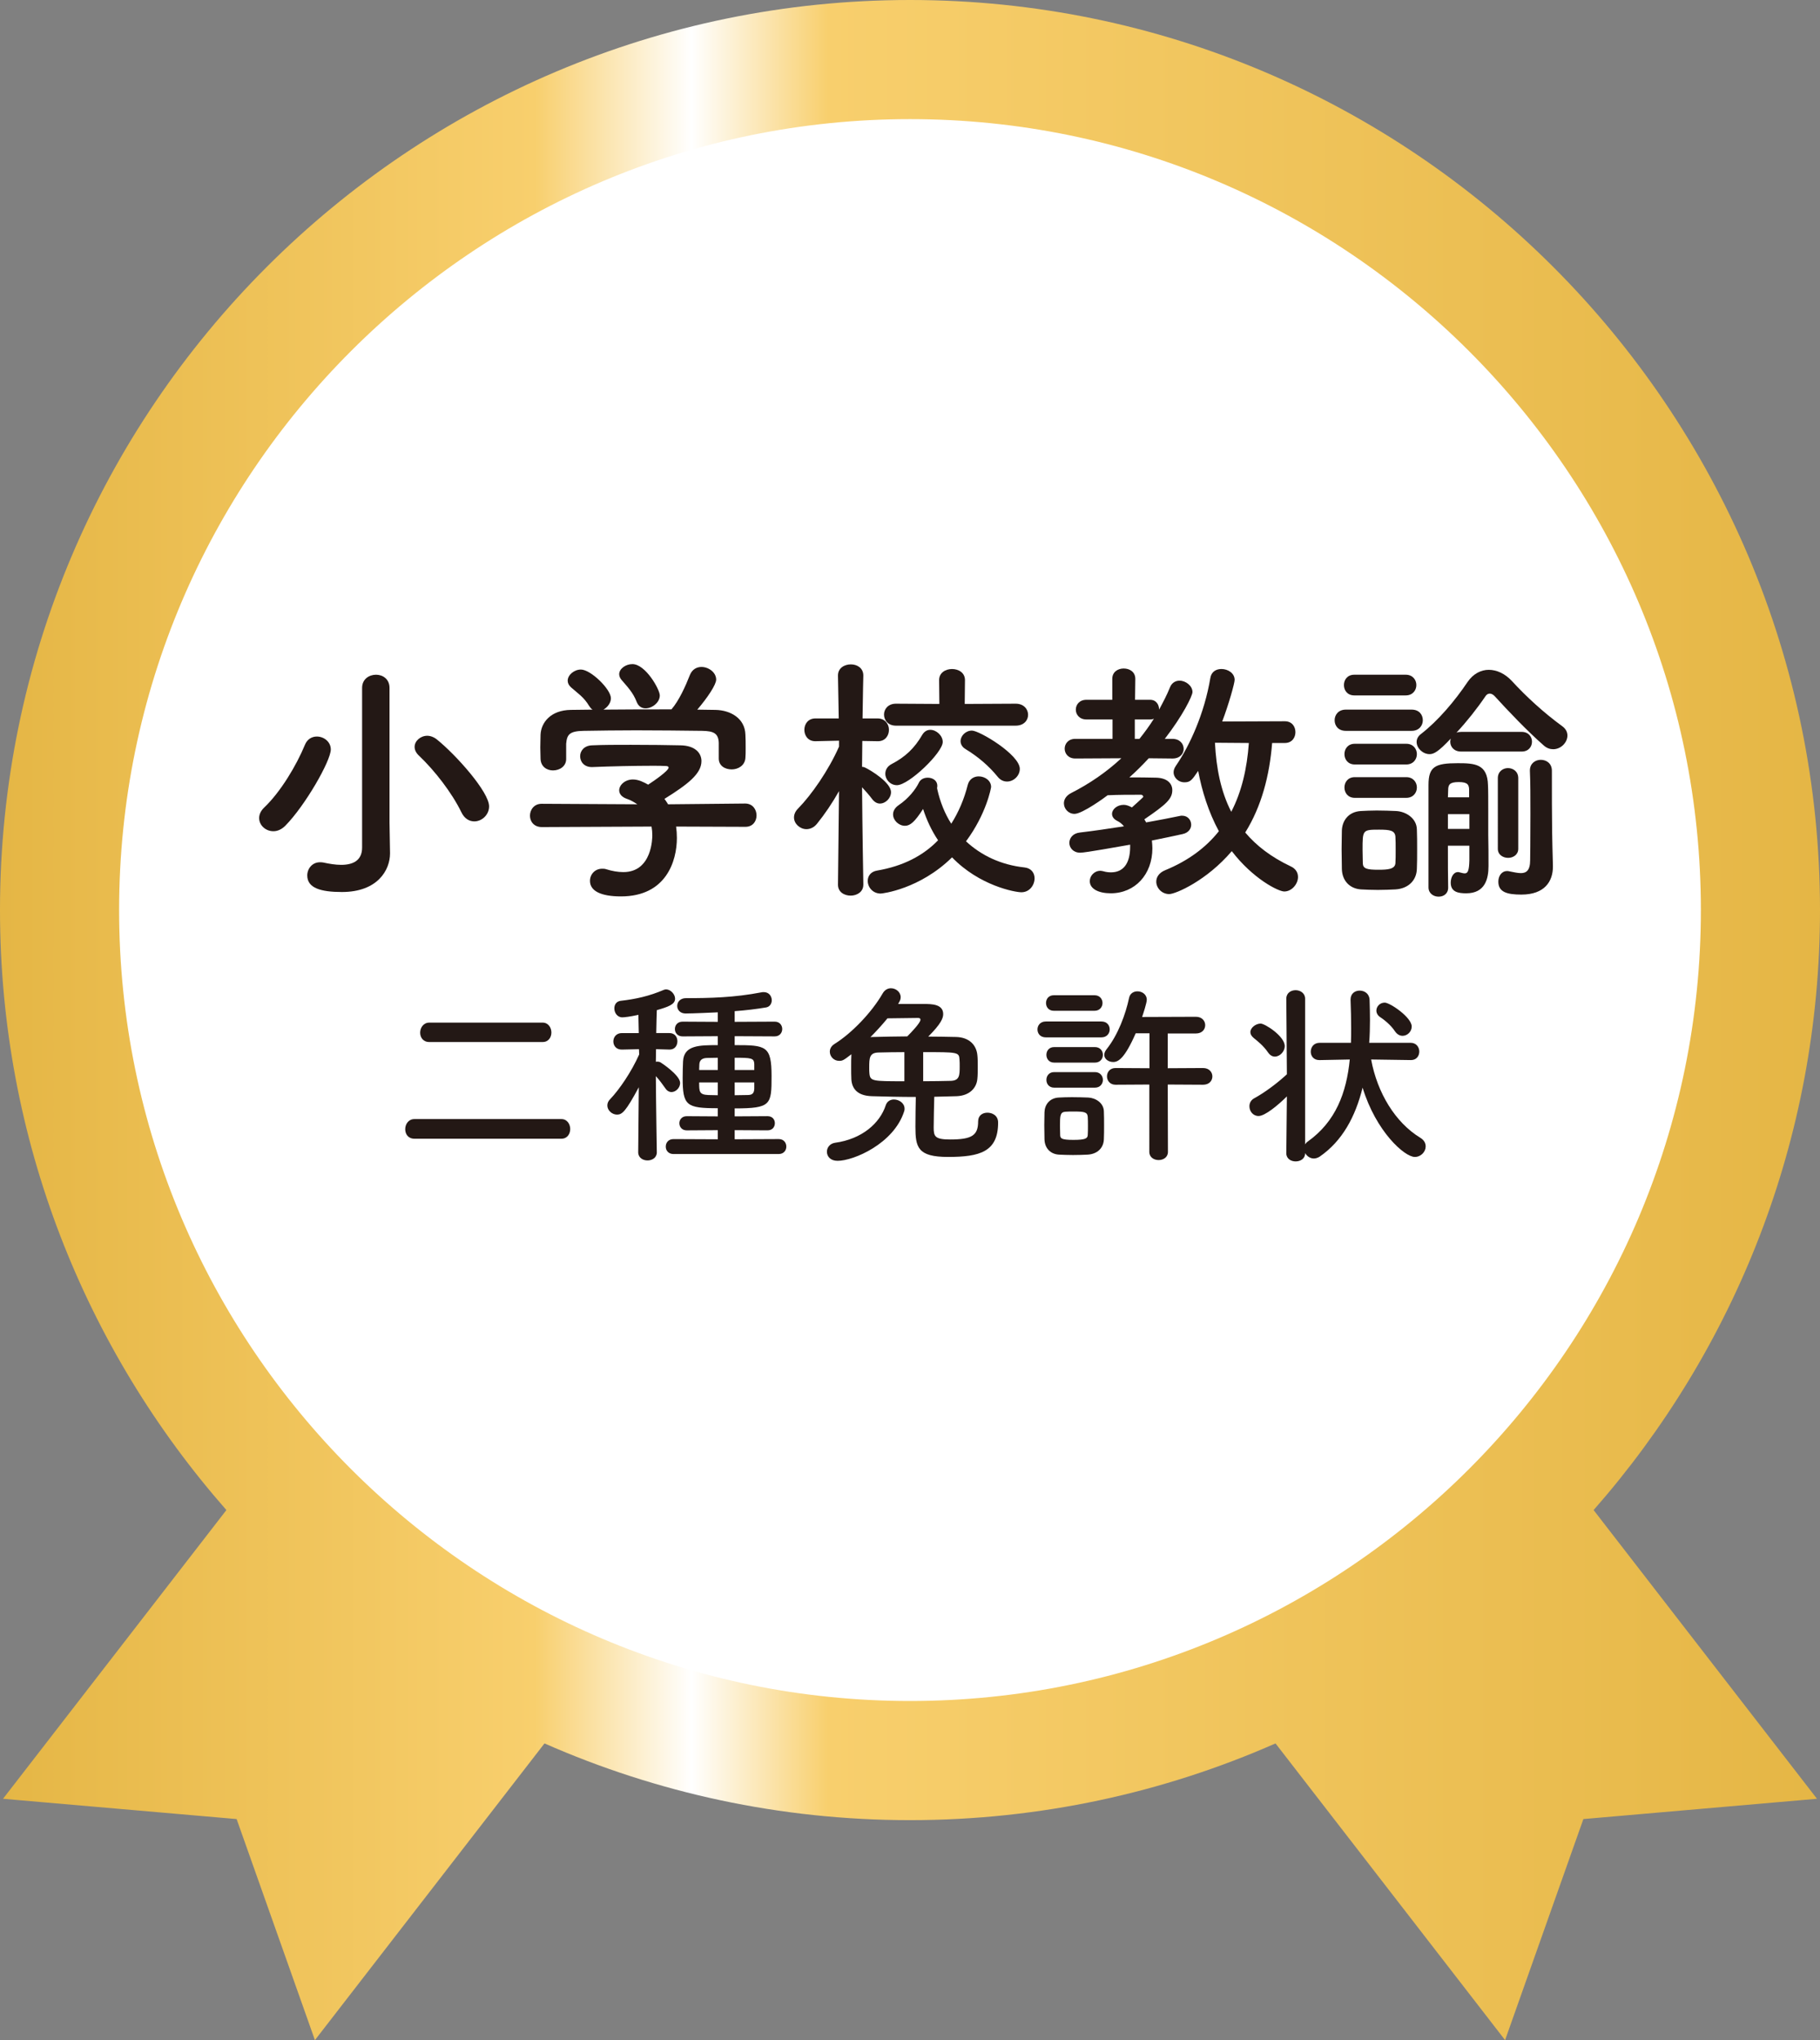
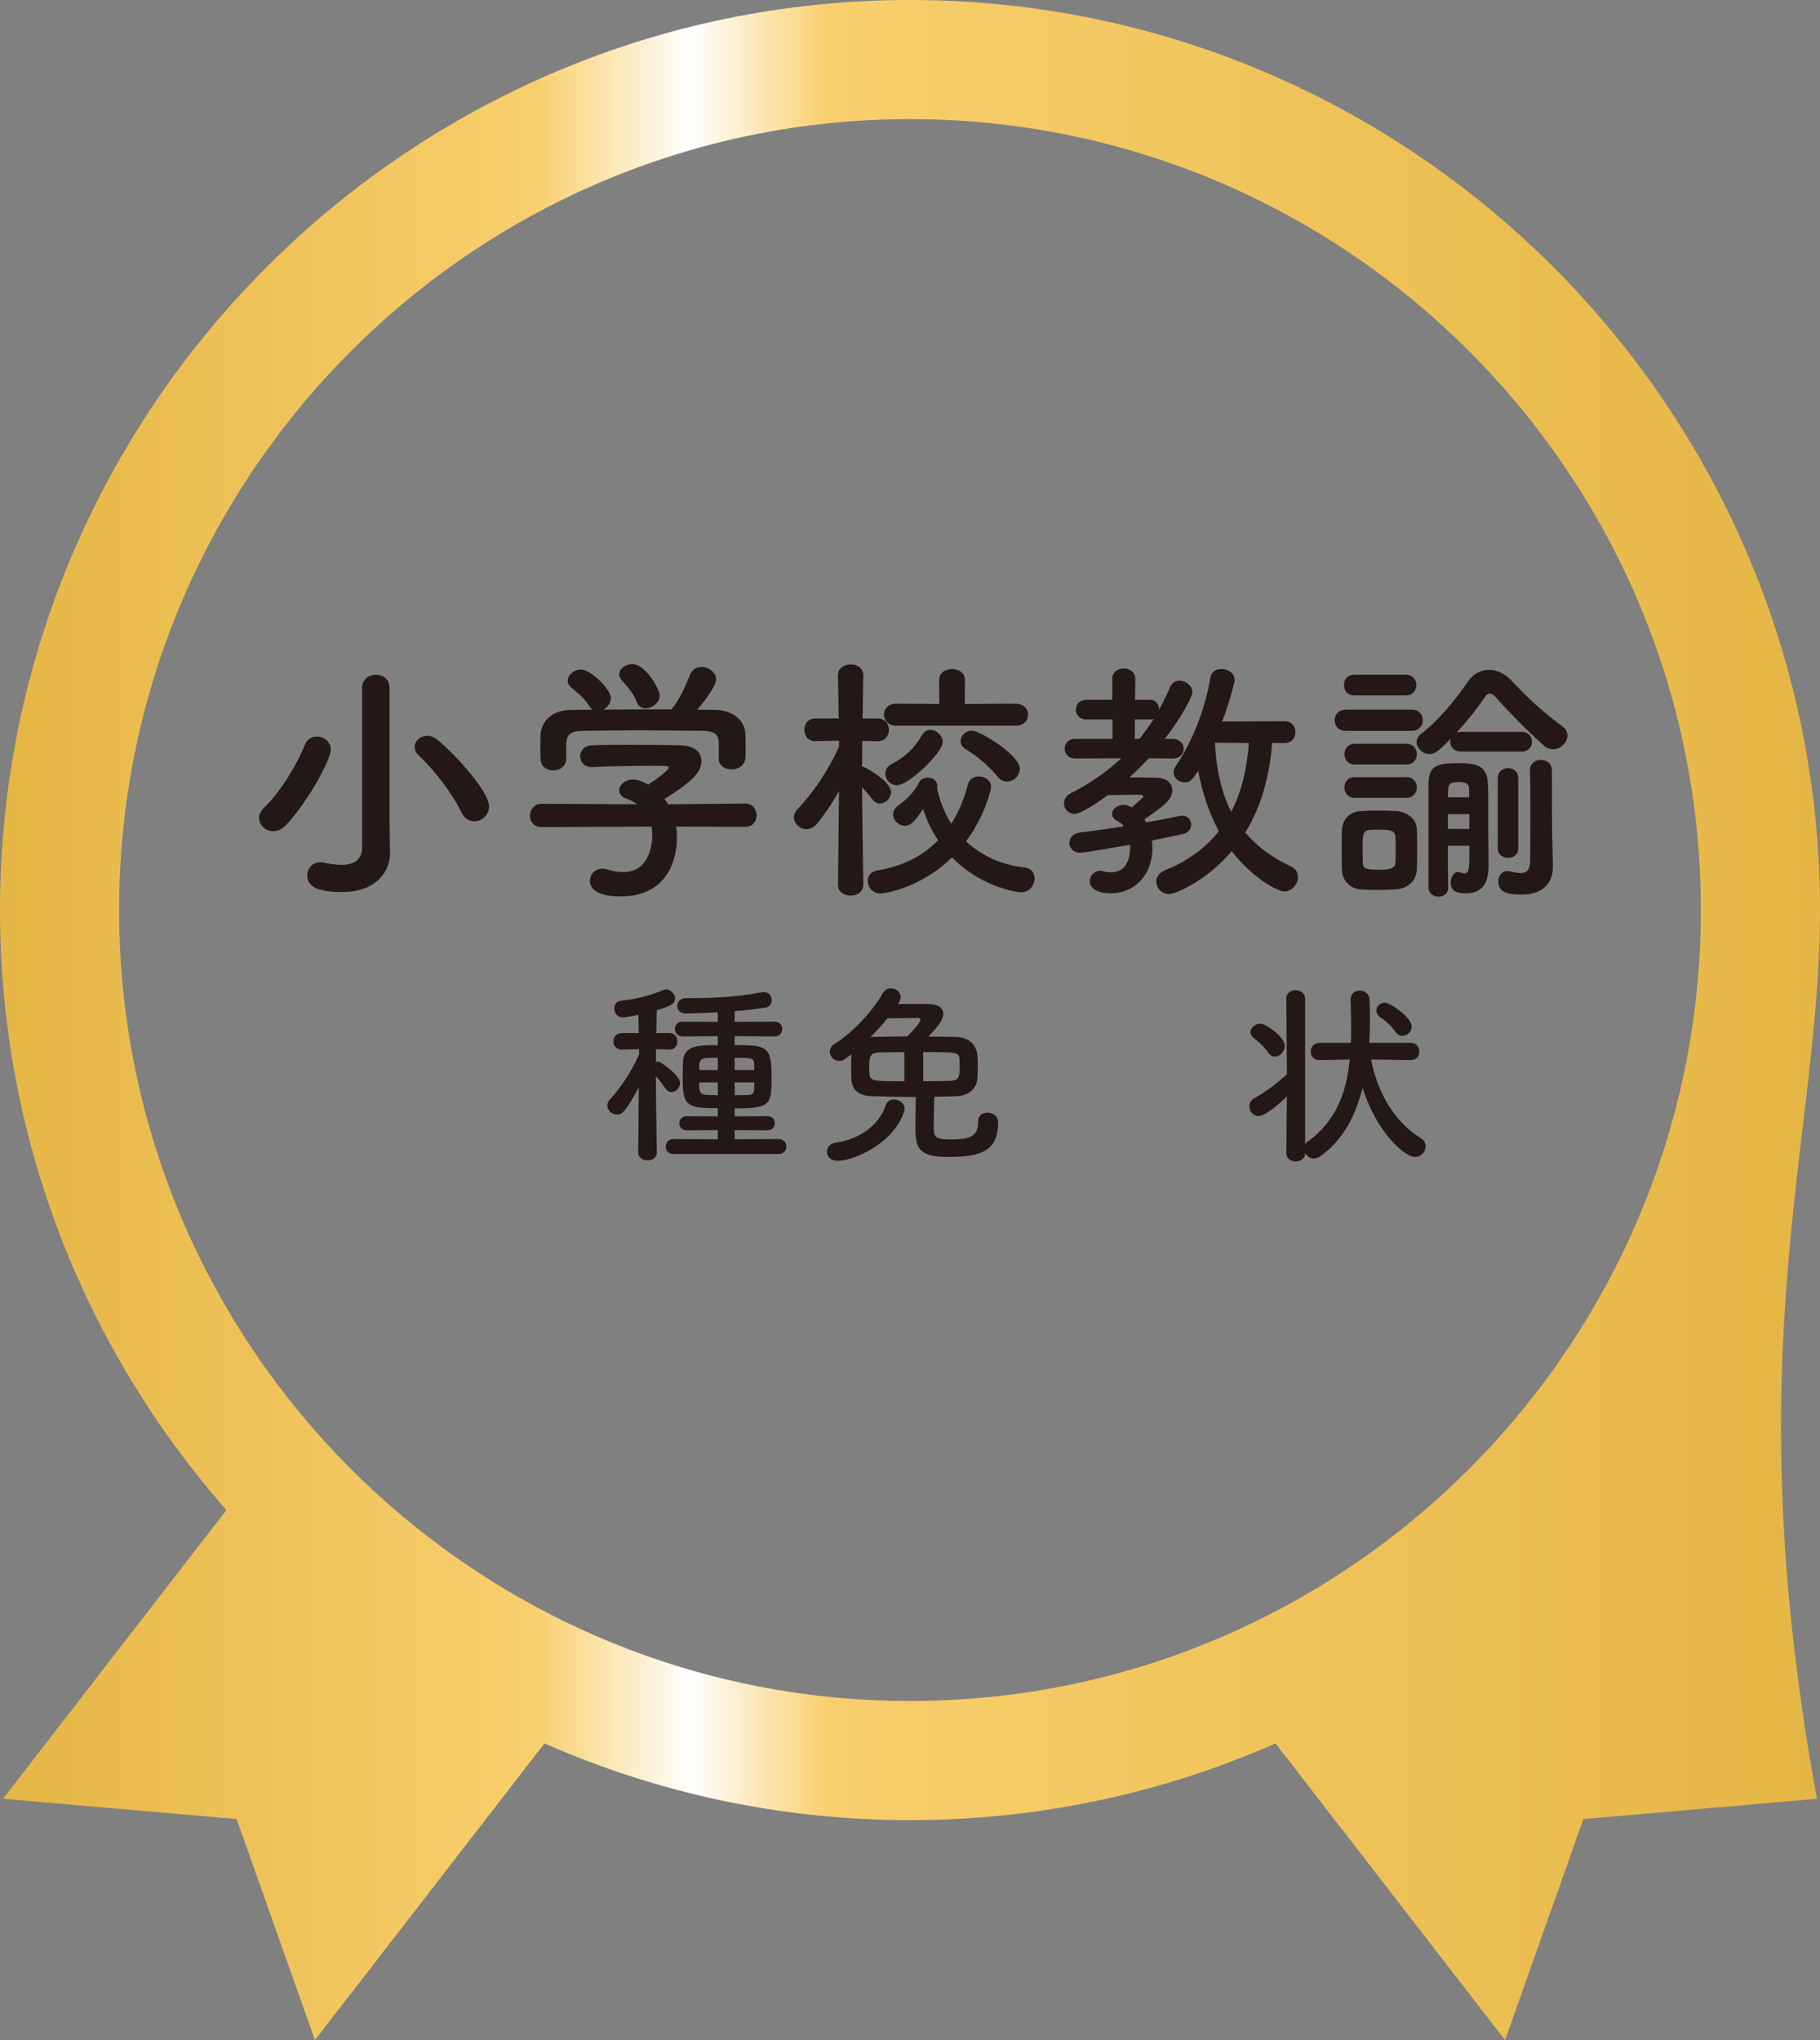
<svg xmlns="http://www.w3.org/2000/svg" version="1.1" id="レイヤー_1" x="0px" y="0px" width="167.813px" height="188.095px" viewBox="0 0 167.813 188.095" enable-background="new 0 0 167.813 188.095" xml:space="preserve">
  <rect x="0" y="0" width="167.813" height="188.095" fill="#808080" stroke="none" />
  <g>
    <g>
-       <circle fill="#FFFFFF" cx="83.873" cy="82.307" r="78.415" />
-     </g>
+       </g>
    <g>
      <g>
        <linearGradient id="SVGID_1_" gradientUnits="userSpaceOnUse" x1="0" y1="94.048" x2="167.814" y2="94.048">
          <stop offset="0" style="stop-color:#E5B645" />
          <stop offset="0.294" style="stop-color:#F8CF6D" />
          <stop offset="0.38" style="stop-color:#FFFFFF" />
          <stop offset="0.455" style="stop-color:#F8CF6D" />
          <stop offset="1" style="stop-color:#E5B645" />
        </linearGradient>
-         <path fill="url(#SVGID_1_)" d="M167.813,83.907C167.813,37.641,130.173,0,83.907,0C37.64,0,0,37.641,0,83.907     c0,21.175,7.888,40.539,20.875,55.318L0.279,165.844l21.539,1.871l7.219,20.38l21.167-27.355     c10.32,4.545,21.721,7.074,33.703,7.074c11.981,0,23.382-2.529,33.702-7.074l21.167,27.355l7.219-20.38l21.539-1.871     l-20.596-26.618C159.925,124.446,167.813,105.082,167.813,83.907z M10.983,83.907c0-40.21,32.713-72.924,72.924-72.924     c40.209,0,72.922,32.714,72.922,72.924c0,40.209-32.713,72.922-72.922,72.922C43.696,156.829,10.983,124.116,10.983,83.907z" />
+         <path fill="url(#SVGID_1_)" d="M167.813,83.907C167.813,37.641,130.173,0,83.907,0C37.64,0,0,37.641,0,83.907     c0,21.175,7.888,40.539,20.875,55.318L0.279,165.844l21.539,1.871l7.219,20.38l21.167-27.355     c10.32,4.545,21.721,7.074,33.703,7.074c11.981,0,23.382-2.529,33.702-7.074l21.167,27.355l7.219-20.38l21.539-1.871     C159.925,124.446,167.813,105.082,167.813,83.907z M10.983,83.907c0-40.21,32.713-72.924,72.924-72.924     c40.209,0,72.922,32.714,72.922,72.924c0,40.209-32.713,72.922-72.922,72.922C43.696,156.829,10.983,124.116,10.983,83.907z" />
      </g>
    </g>
    <g>
      <g>
        <path fill="#231815" d="M25.206,76.637c-0.715,0-1.312-0.549-1.312-1.216c0-0.311,0.144-0.668,0.478-0.979     c1.502-1.432,2.957-3.863,3.744-5.771c0.215-0.525,0.644-0.764,1.097-0.764c0.645,0,1.288,0.478,1.288,1.193     c0,1.049-2.361,5.175-4.197,7.035C25.945,76.493,25.564,76.637,25.206,76.637z M35.963,78.64c0,0.023,0,0.023,0,0.048     c0,1.503-1.121,3.554-4.437,3.554c-1.932,0-3.195-0.357-3.195-1.526c0-0.62,0.453-1.216,1.168-1.216c0.096,0,0.215,0,0.311,0.023     c0.549,0.119,1.121,0.215,1.646,0.215c1.073,0,1.932-0.382,1.932-1.598V63.424c0-0.812,0.645-1.216,1.288-1.216     c0.62,0,1.24,0.404,1.24,1.216v12.401L35.963,78.64z M42.545,74.896c-0.882-1.813-2.456-3.84-3.911-5.223     c-0.286-0.263-0.405-0.549-0.405-0.811c0-0.549,0.548-1.026,1.168-1.026c0.286,0,0.62,0.12,0.906,0.358     c1.741,1.406,4.794,4.816,4.794,6.152c0,0.787-0.668,1.384-1.359,1.384C43.284,75.73,42.831,75.491,42.545,74.896z" />
        <path fill="#231815" d="M62.34,76.208c0.048,0.332,0.072,0.691,0.072,1.049c0,2.146-1.002,5.39-5.152,5.39     c-1.86,0-2.861-0.501-2.861-1.431c0-0.596,0.453-1.121,1.121-1.121c0.119,0,0.238,0,0.381,0.048     c0.525,0.167,1.073,0.263,1.574,0.263c2.671,0,2.671-3.196,2.671-3.388c0-0.286-0.023-0.548-0.071-0.81l-10.112,0.047     c-0.739,0-1.097-0.524-1.097-1.049c0-0.549,0.382-1.098,1.073-1.098l8.824,0.047c-0.286-0.189-0.597-0.381-0.954-0.5     c-0.501-0.167-0.716-0.477-0.716-0.787c0-0.5,0.549-1.002,1.265-1.002c0.524,0,1.025,0.263,1.407,0.478     c0.62-0.405,1.884-1.288,1.884-1.574c0-0.096-0.096-0.144-0.263-0.144c-0.262-0.023-0.715-0.023-1.264-0.023     c-1.526,0-3.84,0.048-5.509,0.119c-0.024,0-0.024,0-0.048,0c-0.716,0-1.073-0.5-1.073-1.002c0-0.477,0.357-0.978,1.097-1.001     c1.025-0.048,2.313-0.048,3.577-0.048c1.741,0,3.482,0.023,4.579,0.048c1.359,0.023,1.933,0.716,1.933,1.454     c0,1.169-1.265,2.146-3.411,3.482c0.119,0.167,0.238,0.334,0.334,0.5l7.107-0.07c0.691,0,1.049,0.548,1.049,1.097     c0,0.524-0.333,1.05-1.025,1.05L62.34,76.208z M66.275,68.575c0-1.002-0.524-1.168-1.503-1.192     c-1.907-0.023-4.054-0.048-6.129-0.048c-1.693,0-3.363,0.024-4.842,0.048c-1.312,0.024-1.526,0.358-1.598,1.192c0,0,0,0,0,1.383     v0.024c0,0.668-0.597,1.05-1.217,1.05c-0.548,0-1.12-0.334-1.145-1.074c0-0.309-0.023-0.667-0.023-1.049     c0-0.405,0.023-0.811,0.023-1.168c0.048-1.121,0.931-2.266,2.791-2.29l2.003-0.024c-0.119-0.07-0.215-0.19-0.31-0.334     c-0.501-0.834-1.026-1.145-1.67-1.717c-0.215-0.19-0.311-0.405-0.311-0.619c0-0.525,0.597-1.026,1.217-1.026     c0.906,0,2.767,1.813,2.767,2.647c0,0.43-0.311,0.835-0.691,1.049c2.099-0.023,4.174-0.023,6.272-0.023     c0.691-0.787,1.312-2.17,1.693-3.148c0.214-0.548,0.644-0.763,1.073-0.763c0.667,0,1.359,0.501,1.359,1.169     c0,0.453-0.764,1.621-1.741,2.766c0.549,0,1.121,0.024,1.669,0.024c1.407,0.024,2.719,0.786,2.767,2.266     c0.024,0.334,0.024,0.835,0.024,1.288c0,0.334,0,0.645-0.024,0.883c-0.048,0.691-0.667,1.049-1.264,1.049     c-0.62,0-1.192-0.334-1.192-1.002c0-0.023,0-0.023,0-0.047V68.575z M59.525,65.308c-0.333,0-0.644-0.166-0.811-0.572     c-0.334-0.883-0.858-1.406-1.407-2.051c-0.143-0.167-0.215-0.357-0.215-0.524c0-0.501,0.597-0.931,1.217-0.931     c1.216,0,2.528,2.338,2.528,2.887C60.838,64.76,60.146,65.308,59.525,65.308z" />
        <path fill="#231815" d="M79.603,81.573c0,0.668-0.596,1.002-1.168,1.002c-0.597,0-1.169-0.334-1.169-1.002V81.55l0.096-8.609     c-0.62,1.097-1.313,2.122-2.027,3.004c-0.286,0.358-0.645,0.502-0.978,0.502c-0.597,0-1.146-0.502-1.146-1.074     c0-0.285,0.119-0.572,0.382-0.834c1.217-1.24,2.79-3.482,3.769-5.7v-0.55l-2.171,0.049h-0.023c-0.668,0-1.002-0.524-1.002-1.049     c0-0.525,0.334-1.051,1.025-1.051h2.146l-0.071-3.934v-0.025c0-0.691,0.597-1.024,1.192-1.024c0.572,0,1.145,0.333,1.145,1.024     v0.025c0,0-0.047,1.813-0.071,3.934h1.384c0.691,0,1.049,0.525,1.049,1.051c0,0.524-0.334,1.049-1.002,1.049     c-0.023,0-0.023,0-0.047,0l-1.407-0.023c0,0.858-0.024,1.693-0.024,2.385c0.096,0,0.191,0.023,0.286,0.071     c0.549,0.263,2.385,1.384,2.385,2.266c0,0.549-0.5,1.05-1.025,1.05c-0.238,0-0.477-0.119-0.691-0.382     c-0.263-0.358-0.62-0.763-0.954-1.122c0.024,3.722,0.119,8.969,0.119,8.969V81.573z M81.201,82.384     c-0.739,0-1.192-0.596-1.192-1.168c0-0.43,0.262-0.859,0.882-0.954c2.361-0.405,4.222-1.359,5.604-2.79     c-0.596-0.883-1.049-1.861-1.383-2.887c-0.764,1.193-1.192,1.551-1.67,1.551c-0.572,0-1.097-0.501-1.097-1.049     c0-0.287,0.143-0.597,0.524-0.859c0.883-0.596,1.551-1.431,1.86-2.074c0.144-0.311,0.477-0.453,0.811-0.453     c0.453,0,0.883,0.262,0.883,0.738c0,0.072,0,0.143-0.023,0.215c0,0.024,0.023,0.072,0.023,0.119     c0.263,1.169,0.691,2.242,1.288,3.172c0.668-1.049,1.192-2.266,1.526-3.601c0.143-0.524,0.572-0.763,1.002-0.763     c0.572,0,1.145,0.381,1.145,0.977c0,0.072-0.43,2.48-2.313,5.01c1.383,1.287,3.195,2.17,5.39,2.408     c0.645,0.071,0.931,0.524,0.931,1.001c0,0.62-0.453,1.288-1.217,1.288c-0.572,0-3.863-0.596-6.392-3.219     C84.802,81.979,81.368,82.384,81.201,82.384z M82.608,66.905c-0.716,0-1.098-0.5-1.098-1.025c0-0.5,0.382-1.001,1.098-1.001     l4.006,0.024l-0.023-2.195c0-0.691,0.597-1.025,1.192-1.025c0.597,0,1.192,0.334,1.192,1.025l-0.023,2.195l4.698-0.024     c0.763,0,1.145,0.524,1.145,1.025s-0.382,1.001-1.145,1.001H82.608z M82.703,72.392c-0.62,0-1.073-0.525-1.073-1.05     c0-0.334,0.167-0.691,0.597-0.906c1.24-0.644,2.099-1.454,2.814-2.694c0.19-0.311,0.453-0.453,0.739-0.453     c0.548,0,1.145,0.524,1.145,1.121C86.925,69.386,83.801,72.392,82.703,72.392z M91.98,71.604     c-0.811-1.002-1.836-1.86-2.934-2.528c-0.333-0.19-0.477-0.478-0.477-0.739c0-0.501,0.477-0.978,1.05-0.978     c0.691,0,4.412,2.218,4.412,3.529c0,0.644-0.573,1.169-1.169,1.169C92.553,72.058,92.243,71.938,91.98,71.604z" />
        <path fill="#231815" d="M104.37,74.442c0.048-0.048,1.05-0.93,1.05-0.978c0-0.071-0.096-0.19-0.191-0.19     c-1.097,0-2.074,0-3.101,0.047c-0.143,0.119-2.313,1.717-3.053,1.717c-0.572,0-0.978-0.477-0.978-0.977     c0-0.334,0.191-0.692,0.645-0.931c1.74-0.884,3.291-1.956,4.65-3.22l-4.245,0.023c-0.645,0-0.979-0.453-0.979-0.906     s0.334-0.906,0.979-0.906h3.434v-1.789h-2.408c-0.645,0-0.978-0.453-0.978-0.906s0.333-0.906,0.978-0.906h2.385v-1.932     c0-0.645,0.524-0.954,1.05-0.954c0.548,0,1.073,0.31,1.073,0.954l-0.024,1.932h1.384c0.572,0,0.834,0.453,0.834,0.906     c0.358-0.667,0.716-1.335,1.002-2.051c0.167-0.43,0.524-0.619,0.883-0.619c0.572,0,1.192,0.477,1.192,1.049     c0,0.357-0.906,2.193-2.552,4.316h0.691c0.691,0,1.05,0.453,1.05,0.93c0,0.43-0.334,0.883-1.026,0.883h-0.023l-2.17-0.023     c-0.573,0.619-1.169,1.217-1.789,1.765c0.811,0,1.669,0,2.456,0.024c1.073,0.023,1.503,0.572,1.503,1.145     c0,0.811-0.549,1.311-2.576,2.695c0.048,0.095,0.119,0.19,0.167,0.285c1.217-0.215,2.29-0.429,3.101-0.596     c0.071-0.023,0.144-0.023,0.215-0.023c0.524,0,0.835,0.404,0.835,0.834c0,0.357-0.238,0.74-0.787,0.859     c-0.764,0.166-1.741,0.381-2.838,0.596c0.023,0.238,0.047,0.477,0.047,0.715c0,2.41-1.598,4.15-3.839,4.15     c-1.121,0-1.933-0.405-1.933-1.121c0-0.477,0.406-0.953,0.979-0.953c0.071,0,0.19,0.023,0.286,0.047     c0.238,0.072,0.477,0.096,0.691,0.096c1.097,0,1.765-0.764,1.765-2.361c0-0.071,0-0.119,0-0.19     c-1.121,0.19-4.102,0.739-4.603,0.739c-0.645,0-1.002-0.453-1.002-0.906c0-0.43,0.311-0.883,0.978-0.954     c1.24-0.144,2.672-0.358,4.055-0.572c-0.167-0.215-0.382-0.382-0.62-0.501c-0.334-0.167-0.477-0.405-0.477-0.645     c0-0.429,0.477-0.834,1.073-0.834c0.214,0,0.429,0.071,0.667,0.19L104.37,74.442z M105.062,68.122     c0.478-0.596,0.931-1.217,1.336-1.859c-0.096,0.047-0.215,0.07-0.357,0.07h-1.407v1.789H105.062z M117.297,68.504     c-0.239,3.005-0.979,5.843-2.48,8.252c1.025,1.216,2.385,2.266,4.197,3.124c0.477,0.215,0.668,0.597,0.668,0.979     c0,0.644-0.572,1.335-1.265,1.335c-0.548,0-2.886-1.169-4.841-3.72c-2.313,2.719-5.176,3.959-5.771,3.959     c-0.691,0-1.192-0.572-1.192-1.146c0-0.405,0.238-0.811,0.811-1.05c2.146-0.882,3.769-2.098,4.961-3.601     c-0.954-1.765-1.551-3.673-1.908-5.558c-0.596,0.883-0.739,1.05-1.288,1.05c-0.501,0-0.978-0.405-0.978-0.931     c0-0.19,0.071-0.381,0.215-0.596c1.288-1.884,2.623-4.817,3.172-8.085c0.095-0.597,0.548-0.835,1.025-0.835     c0.596,0,1.216,0.382,1.216,1.002c0,0.311-0.548,2.266-1.145,3.84l5.771-0.023c0.668,0,0.979,0.5,0.979,1.002     c0,0.5-0.311,1.001-0.979,1.001H117.297z M112.025,68.479c0.119,2.361,0.549,4.508,1.503,6.368     c0.954-1.837,1.455-3.983,1.622-6.344L112.025,68.479z" />
        <path fill="#231815" d="M124.084,67.383c-0.691,0-1.025-0.478-1.025-0.978c0-0.477,0.334-0.979,1.025-0.979h6.082     c0.691,0,1.025,0.478,1.025,0.979c0,0.477-0.334,0.978-1.025,0.978H124.084z M128.663,82.003     c-0.501,0.023-1.049,0.047-1.622,0.047c-0.548,0-1.073-0.023-1.55-0.047c-1.073-0.072-1.741-0.835-1.765-1.885     c0-0.619-0.024-1.24-0.024-1.836s0.024-1.168,0.024-1.693c0.023-0.906,0.596-1.741,1.741-1.813     c0.453-0.023,0.953-0.048,1.479-0.048c0.62,0,1.24,0.024,1.788,0.048c0.906,0.048,1.885,0.668,1.908,1.693     c0.024,0.548,0.024,1.192,0.024,1.836c0,0.645,0,1.265-0.024,1.789C130.619,81.168,129.855,81.931,128.663,82.003z      M124.871,64.116c-0.644,0-0.954-0.478-0.954-0.955c0-0.477,0.311-0.953,0.954-0.953h4.746c0.644,0,0.978,0.477,0.978,0.953     c0,0.478-0.334,0.955-0.978,0.955H124.871z M124.919,70.483c-0.645,0-0.954-0.477-0.954-0.954s0.31-0.954,0.954-0.954h4.746     c0.644,0,0.978,0.477,0.978,0.954s-0.334,0.954-0.978,0.954H124.919z M124.919,73.56c-0.645,0-0.954-0.477-0.954-0.953     c0-0.478,0.31-0.955,0.954-0.955h4.746c0.644,0,0.978,0.478,0.978,0.955c0,0.477-0.334,0.953-0.978,0.953H124.919z      M128.687,78.378c0-0.453,0-0.906-0.023-1.24c-0.048-0.572-0.501-0.645-1.502-0.645c-1.527,0-1.527,0.024-1.527,1.86     c0,0.454,0.024,0.907,0.024,1.265c0.023,0.477,0.405,0.572,1.431,0.572c0.858,0,1.526-0.048,1.574-0.597     C128.687,79.261,128.687,78.808,128.687,78.378z M134.721,69.291c-0.668,0-1.001-0.453-1.001-0.906     c0-0.097,0.023-0.19,0.047-0.286c-1.168,1.24-1.573,1.431-1.955,1.431c-0.62,0-1.192-0.548-1.192-1.12     c0-0.264,0.119-0.525,0.405-0.74c1.574-1.217,3.124-3.053,4.293-4.793c0.524-0.764,1.24-1.121,1.955-1.121     c0.739,0,1.503,0.357,2.123,1.025c1.383,1.502,2.957,2.934,4.65,4.174c0.334,0.238,0.478,0.549,0.478,0.858     c0,0.644-0.597,1.264-1.313,1.264c-0.286,0-0.596-0.095-0.882-0.357c-1.526-1.336-3.291-3.196-4.531-4.556     c-0.119-0.119-0.286-0.215-0.43-0.215c-0.143,0-0.286,0.072-0.382,0.215c-0.811,1.193-1.74,2.361-2.694,3.387     c0.119-0.047,0.262-0.071,0.429-0.071h5.581c0.644,0,0.954,0.453,0.954,0.906s-0.311,0.906-0.954,0.906H134.721z M133.528,81.836     c0,0.572-0.429,0.835-0.882,0.835s-0.931-0.287-0.931-0.859c0,0,0,0,0-9.443c0-1.694,0.62-2.004,2.695-2.004     c1.574,0,2.742,0.071,2.79,2.027c0.024,0.43,0.024,1.406,0.024,2.337c0,0.954,0,1.884,0,2.266     c0.023,0.812,0.023,2.075,0.023,2.743c0,0.047,0,0.071,0,0.119c0,1.168-0.311,2.504-2.051,2.504     c-0.692,0-1.432-0.096-1.432-0.978c0-0.478,0.239-0.978,0.668-0.978c0.048,0,0.096,0,0.144,0.023     c0.19,0.048,0.357,0.096,0.477,0.096c0.286,0,0.405-0.238,0.43-1.193v-1.359h-1.979c0,1.503,0,2.91,0.023,3.84V81.836z      M135.46,72.845c0-0.477-0.119-0.74-0.954-0.74c-0.834,0-0.978,0.239-0.978,0.74l-0.023,0.668h1.955V72.845z M135.484,75.063     h-1.979v1.359h1.979V75.063z M138.107,71.747c0-0.619,0.478-0.93,0.931-0.93c0.477,0,0.953,0.311,0.953,0.93v6.512     c0,0.549-0.477,0.834-0.93,0.834c-0.477,0-0.954-0.285-0.954-0.834V71.747z M141.112,75.063c0-1.454,0-2.981-0.048-3.983     c0-0.023,0-0.023,0-0.047c0-0.645,0.501-0.979,1.002-0.979c0.524,0,1.025,0.334,1.025,1.002c0,2.027,0,4.055,0.024,5.676     c0,0.334,0.048,2.338,0.071,3.077c0,0.024,0,0.071,0,0.095c0,1.359-0.763,2.576-2.909,2.576c-1.336,0-2.123-0.238-2.123-1.192     c0-0.501,0.286-0.978,0.811-0.978c0.072,0,0.119,0,0.191,0.023c0.381,0.072,0.763,0.167,1.073,0.167     c0.501,0,0.858-0.238,0.858-1.192C141.089,79.308,141.112,77.257,141.112,75.063z" />
-         <path fill="#231815" d="M38.204,104.987c-0.572,0-0.841-0.43-0.841-0.877c0-0.466,0.305-0.932,0.841-0.932h13.567     c0.52,0,0.806,0.466,0.806,0.913c0,0.448-0.269,0.896-0.806,0.896H38.204z M39.583,96.073c-0.573,0-0.842-0.43-0.842-0.859     c0-0.465,0.305-0.93,0.842-0.93h10.452c0.52,0,0.806,0.465,0.806,0.912s-0.269,0.877-0.806,0.877H39.583z" />
        <path fill="#231815" d="M60.563,106.239c0,0.502-0.429,0.752-0.858,0.752s-0.859-0.25-0.859-0.752v-0.018l0.054-5.978     c-1.199,2.237-1.539,2.523-2.005,2.523c-0.465,0-0.895-0.394-0.895-0.841c0-0.197,0.071-0.395,0.25-0.573     c0.859-0.896,1.969-2.523,2.686-4.135l-0.019-0.483l-1.575,0.036h-0.018c-0.52,0-0.77-0.376-0.77-0.751     c0-0.395,0.269-0.77,0.787-0.77h1.558l-0.036-1.684c-0.77,0.18-1.324,0.232-1.485,0.232c-0.466,0-0.733-0.429-0.733-0.823     c0-0.339,0.179-0.644,0.572-0.698c1.396-0.16,2.631-0.429,4.01-1.02c0.054-0.018,0.125-0.035,0.196-0.035     c0.394,0,0.823,0.43,0.823,0.857c0,0.538-0.645,0.753-1.683,1.057c-0.018,0.377-0.035,1.182-0.054,2.113h1.218     c0.501,0,0.733,0.375,0.733,0.751c0,0.394-0.232,0.77-0.716,0.77h-0.018l-1.235-0.036c0,0.395-0.018,0.788-0.018,1.164     c0.054-0.018,0.089-0.018,0.143-0.018c0.09,0,0.197,0.018,0.287,0.071c0.071,0.036,1.808,1.181,1.808,1.897     c0,0.447-0.394,0.841-0.806,0.841c-0.179,0-0.394-0.107-0.537-0.322c-0.25-0.358-0.591-0.823-0.895-1.146     c0.018,2.811,0.089,6.998,0.089,6.998V106.239z M62.104,106.401c-0.483,0-0.717-0.34-0.717-0.681     c0-0.358,0.233-0.698,0.717-0.698l4.08,0.018v-0.84l-2.863,0.018c-0.447,0-0.681-0.323-0.681-0.662     c0-0.322,0.233-0.645,0.681-0.645l2.863,0.018v-0.752c-2.899,0-3.239-0.232-3.239-2.811c0-0.536,0.018-1.109,0.036-1.503     c0.071-1.503,1.503-1.503,3.203-1.503v-0.824l-3.239,0.019c-0.483,0-0.716-0.341-0.716-0.681s0.232-0.68,0.716-0.68l3.239,0.018     v-0.877c-0.411,0.018-2.291,0.107-2.971,0.107c-0.501,0-0.77-0.34-0.77-0.697c0-0.358,0.269-0.717,0.806-0.717     c2.219,0,4.456-0.054,6.962-0.537c0.072-0.018,0.144-0.018,0.215-0.018c0.483,0,0.734,0.376,0.734,0.752     c0,0.305-0.18,0.608-0.537,0.662c-0.859,0.143-1.861,0.268-2.882,0.34v0.984l3.688-0.018c0.465,0,0.697,0.34,0.697,0.68     s-0.232,0.681-0.697,0.681l-3.688-0.019v0.824c2.899,0,3.4,0.053,3.4,2.863c0,2.631-0.035,2.971-3.4,2.971v0.734l3.024-0.018     c0.466,0,0.681,0.322,0.681,0.645c0,0.339-0.215,0.662-0.681,0.662l-3.024-0.018v0.84l4.063-0.018     c0.466,0,0.698,0.34,0.698,0.698c0,0.341-0.232,0.681-0.698,0.681H62.104z M66.184,97.523c-0.357,0-0.716,0.019-1.002,0.019     c-0.519,0.017-0.68,0.268-0.698,0.59c0,0.143-0.018,0.322-0.018,0.52h1.718V97.523z M66.184,99.796h-1.718     c0,0.842,0,1.128,0.841,1.164c0.251,0,0.556,0.018,0.877,0.018V99.796z M69.549,98.114c-0.018-0.572-0.286-0.591-1.808-0.591     v1.128h1.808V98.114z M69.549,99.796h-1.808v1.182c0.412,0,0.806-0.018,1.163-0.018c0.412,0,0.627-0.107,0.645-0.591V99.796z" />
        <path fill="#231815" d="M77.229,107.027c-0.662,0-0.984-0.411-0.984-0.842c0-0.375,0.269-0.751,0.751-0.823     c2.488-0.34,4.135-1.807,4.672-3.453c0.125-0.377,0.43-0.537,0.752-0.537c0.483,0,0.984,0.34,0.984,0.841     c0,0.089,0,0.161-0.036,0.251C82.42,105.435,78.715,107.027,77.229,107.027z M78.5,97.201c-0.752,0.591-0.841,0.608-1.128,0.608     c-0.501,0-0.858-0.412-0.858-0.841c0-0.269,0.125-0.52,0.429-0.716c1.594-0.985,3.455-2.936,4.439-4.654     c0.196-0.34,0.483-0.482,0.77-0.482c0.465,0,0.895,0.357,0.895,0.822c0,0.126-0.035,0.287-0.125,0.43     c-0.036,0.072-0.071,0.125-0.107,0.197c0.698,0,1.719,0,2.362,0c0.698,0,1.79,0,1.79,0.931c0,0.376-0.196,0.896-1.378,2.076     c0.841,0,1.7,0.019,2.577,0.036c1.217,0.035,1.861,0.752,1.951,1.664c0.036,0.286,0.036,0.681,0.036,1.092     c0,0.395,0,0.806-0.036,1.109c-0.071,0.824-0.698,1.54-1.897,1.594c-0.662,0.018-1.36,0.035-2.076,0.054     c-0.018,0.823-0.054,2.075-0.054,2.827c0,0.824,0.107,1.11,1.521,1.11c2.005,0,2.577-0.376,2.577-1.665     c0-0.555,0.412-0.805,0.859-0.805c0.412,0,0.984,0.232,0.984,0.912c0,2.703-1.7,3.168-4.618,3.168     c-2.81,0-3.007-0.895-3.007-2.791c0-0.86,0.019-2.023,0.036-2.739c-1.45,0-2.864-0.036-4.045-0.071     c-1.325-0.036-1.844-0.68-1.897-1.557c-0.018-0.322-0.018-0.734-0.018-1.146c0-0.411,0-0.806,0.018-1.092V97.201z M83.387,97.005     c-0.859,0-1.683,0.018-2.381,0.035c-0.842,0.018-0.859,0.502-0.859,1.396c0,0.197,0,0.395,0.018,0.538     c0.072,0.715,0.287,0.715,3.223,0.715V97.005z M84.872,94.015c0-0.107-0.072-0.161-0.232-0.161c-0.197,0-1.826,0.019-2.811,0.036     c-0.483,0.591-1.021,1.182-1.575,1.736c0.09-0.018,0.179-0.018,0.286-0.018c1.021-0.018,2.059-0.054,3.114-0.054     C84.03,95.179,84.872,94.302,84.872,94.015z M85.122,99.688c0.913,0,1.809-0.018,2.56-0.035c0.788-0.035,0.806-0.501,0.806-1.324     c0-0.232,0-0.483-0.018-0.645c-0.036-0.68-0.161-0.68-3.348-0.68V99.688z" />
-         <path fill="#231815" d="M96.431,95.644c-0.519,0-0.77-0.357-0.77-0.733c0-0.358,0.251-0.733,0.77-0.733h5.119     c0.519,0,0.77,0.357,0.77,0.733c0,0.357-0.251,0.733-0.77,0.733H96.431z M100.297,106.454c-0.376,0.019-0.859,0.037-1.36,0.037     c-0.483,0-0.948-0.019-1.307-0.037c-0.806-0.053-1.307-0.626-1.324-1.414c0-0.465-0.019-0.877-0.019-1.288     s0.019-0.806,0.019-1.199c0.018-0.681,0.447-1.307,1.307-1.36c0.34-0.018,0.77-0.035,1.217-0.035     c0.555,0,1.109,0.018,1.521,0.035c0.68,0.036,1.414,0.502,1.432,1.271c0.019,0.41,0.019,0.858,0.019,1.307     c0,0.43,0,0.858-0.019,1.252C101.765,105.828,101.191,106.401,100.297,106.454z M97.165,93.192c-0.483,0-0.717-0.358-0.717-0.717     c0-0.357,0.233-0.715,0.717-0.715h3.758c0.483,0,0.734,0.357,0.734,0.715c0,0.358-0.251,0.717-0.734,0.717H97.165z M97.2,97.971     c-0.483,0-0.716-0.358-0.716-0.716s0.232-0.716,0.716-0.716h3.759c0.483,0,0.734,0.358,0.734,0.716s-0.251,0.716-0.734,0.716     H97.2z M97.2,100.28c-0.483,0-0.716-0.358-0.716-0.717c0-0.357,0.232-0.716,0.716-0.716h3.759c0.483,0,0.734,0.358,0.734,0.716     c0,0.358-0.251,0.717-0.734,0.717H97.2z M100.314,103.806c0-0.286,0-0.591-0.018-0.842c-0.036-0.447-0.358-0.482-1.271-0.482     c-0.305,0-0.591,0-0.788,0.018c-0.483,0.036-0.501,0.34-0.501,1.307c0,0.286,0.018,0.591,0.018,0.859     c0.019,0.286,0.09,0.43,1.218,0.43c1.127,0,1.307-0.144,1.324-0.447C100.314,104.396,100.314,104.11,100.314,103.806z      M105.971,99.993l-3.114,0.018c-0.52,0-0.788-0.393-0.788-0.77c0-0.394,0.269-0.77,0.788-0.77l3.132,0.018v-3.222h-1.271     c-1.021,2.327-1.611,2.649-2.076,2.649c-0.43,0-0.823-0.269-0.823-0.662c0-0.161,0.071-0.34,0.215-0.52     c1.056-1.324,1.754-3.221,2.076-4.742c0.089-0.412,0.43-0.592,0.77-0.592c0.43,0,0.859,0.287,0.859,0.771     c0,0.304-0.341,1.324-0.43,1.593l4.958-0.018c0.572,0,0.858,0.394,0.858,0.77c0,0.394-0.286,0.77-0.858,0.77h-2.596v3.203     l3.258-0.018c0.572,0,0.858,0.395,0.858,0.77c0,0.395-0.286,0.77-0.858,0.77l-3.258-0.018l0.018,6.211     c0,0.502-0.429,0.752-0.858,0.752s-0.859-0.25-0.859-0.752V99.993z" />
        <path fill="#231815" d="M130.076,97.737l-3.651-0.053c0.573,3.096,2.237,5.816,4.528,7.213c0.358,0.215,0.501,0.502,0.501,0.806     c0,0.482-0.43,0.966-1.002,0.966c-0.948,0-3.58-2.344-4.814-6.389c-0.662,2.666-1.861,4.922-3.974,6.371     c-0.179,0.107-0.358,0.161-0.52,0.161c-0.34,0-0.644-0.214-0.805-0.501v0.018c0,0.502-0.43,0.752-0.878,0.752     c-0.429,0-0.858-0.25-0.858-0.752l0.054-5.244c-0.77,0.77-2.005,1.809-2.613,1.809c-0.501,0-0.842-0.43-0.842-0.896     c0-0.286,0.126-0.573,0.466-0.752c0.984-0.536,2.166-1.432,2.989-2.201l-0.054-6.964c0-0.535,0.43-0.787,0.858-0.787     c0.43,0,0.878,0.27,0.878,0.787v13.426c0.054-0.09,0.125-0.18,0.232-0.252c2.595-1.843,3.579-4.51,3.884-7.57l-2.774,0.053     c-0.018,0-0.018,0-0.035,0c-0.537,0-0.788-0.393-0.788-0.769c0-0.412,0.269-0.824,0.823-0.824h2.882     c0.018-0.446,0.018-0.894,0.018-1.342c0-0.858-0.018-1.718-0.054-2.613c0-0.018,0-0.018,0-0.036c0-0.555,0.412-0.822,0.842-0.822     c0.447,0,0.895,0.285,0.913,0.858c0.018,0.626,0.035,1.235,0.035,1.861c0,0.698-0.018,1.396-0.071,2.094h3.83     c0.52,0,0.788,0.412,0.788,0.806c0,0.395-0.251,0.787-0.771,0.787H130.076z M116.938,97.058c-0.465-0.68-1.02-1.092-1.342-1.359     c-0.215-0.18-0.305-0.358-0.305-0.537c0-0.412,0.501-0.789,0.948-0.789c0.395,0,2.22,1.164,2.22,2.077     c0,0.501-0.447,0.967-0.913,0.967C117.332,97.416,117.118,97.309,116.938,97.058z M128.626,95.089     c-0.394-0.608-1.056-1.109-1.359-1.307c-0.251-0.16-0.358-0.394-0.358-0.608c0-0.376,0.322-0.733,0.77-0.733     c0.483,0,2.488,1.359,2.488,2.201c0,0.483-0.412,0.859-0.842,0.859C129.074,95.501,128.823,95.376,128.626,95.089z" />
      </g>
    </g>
  </g>
</svg>